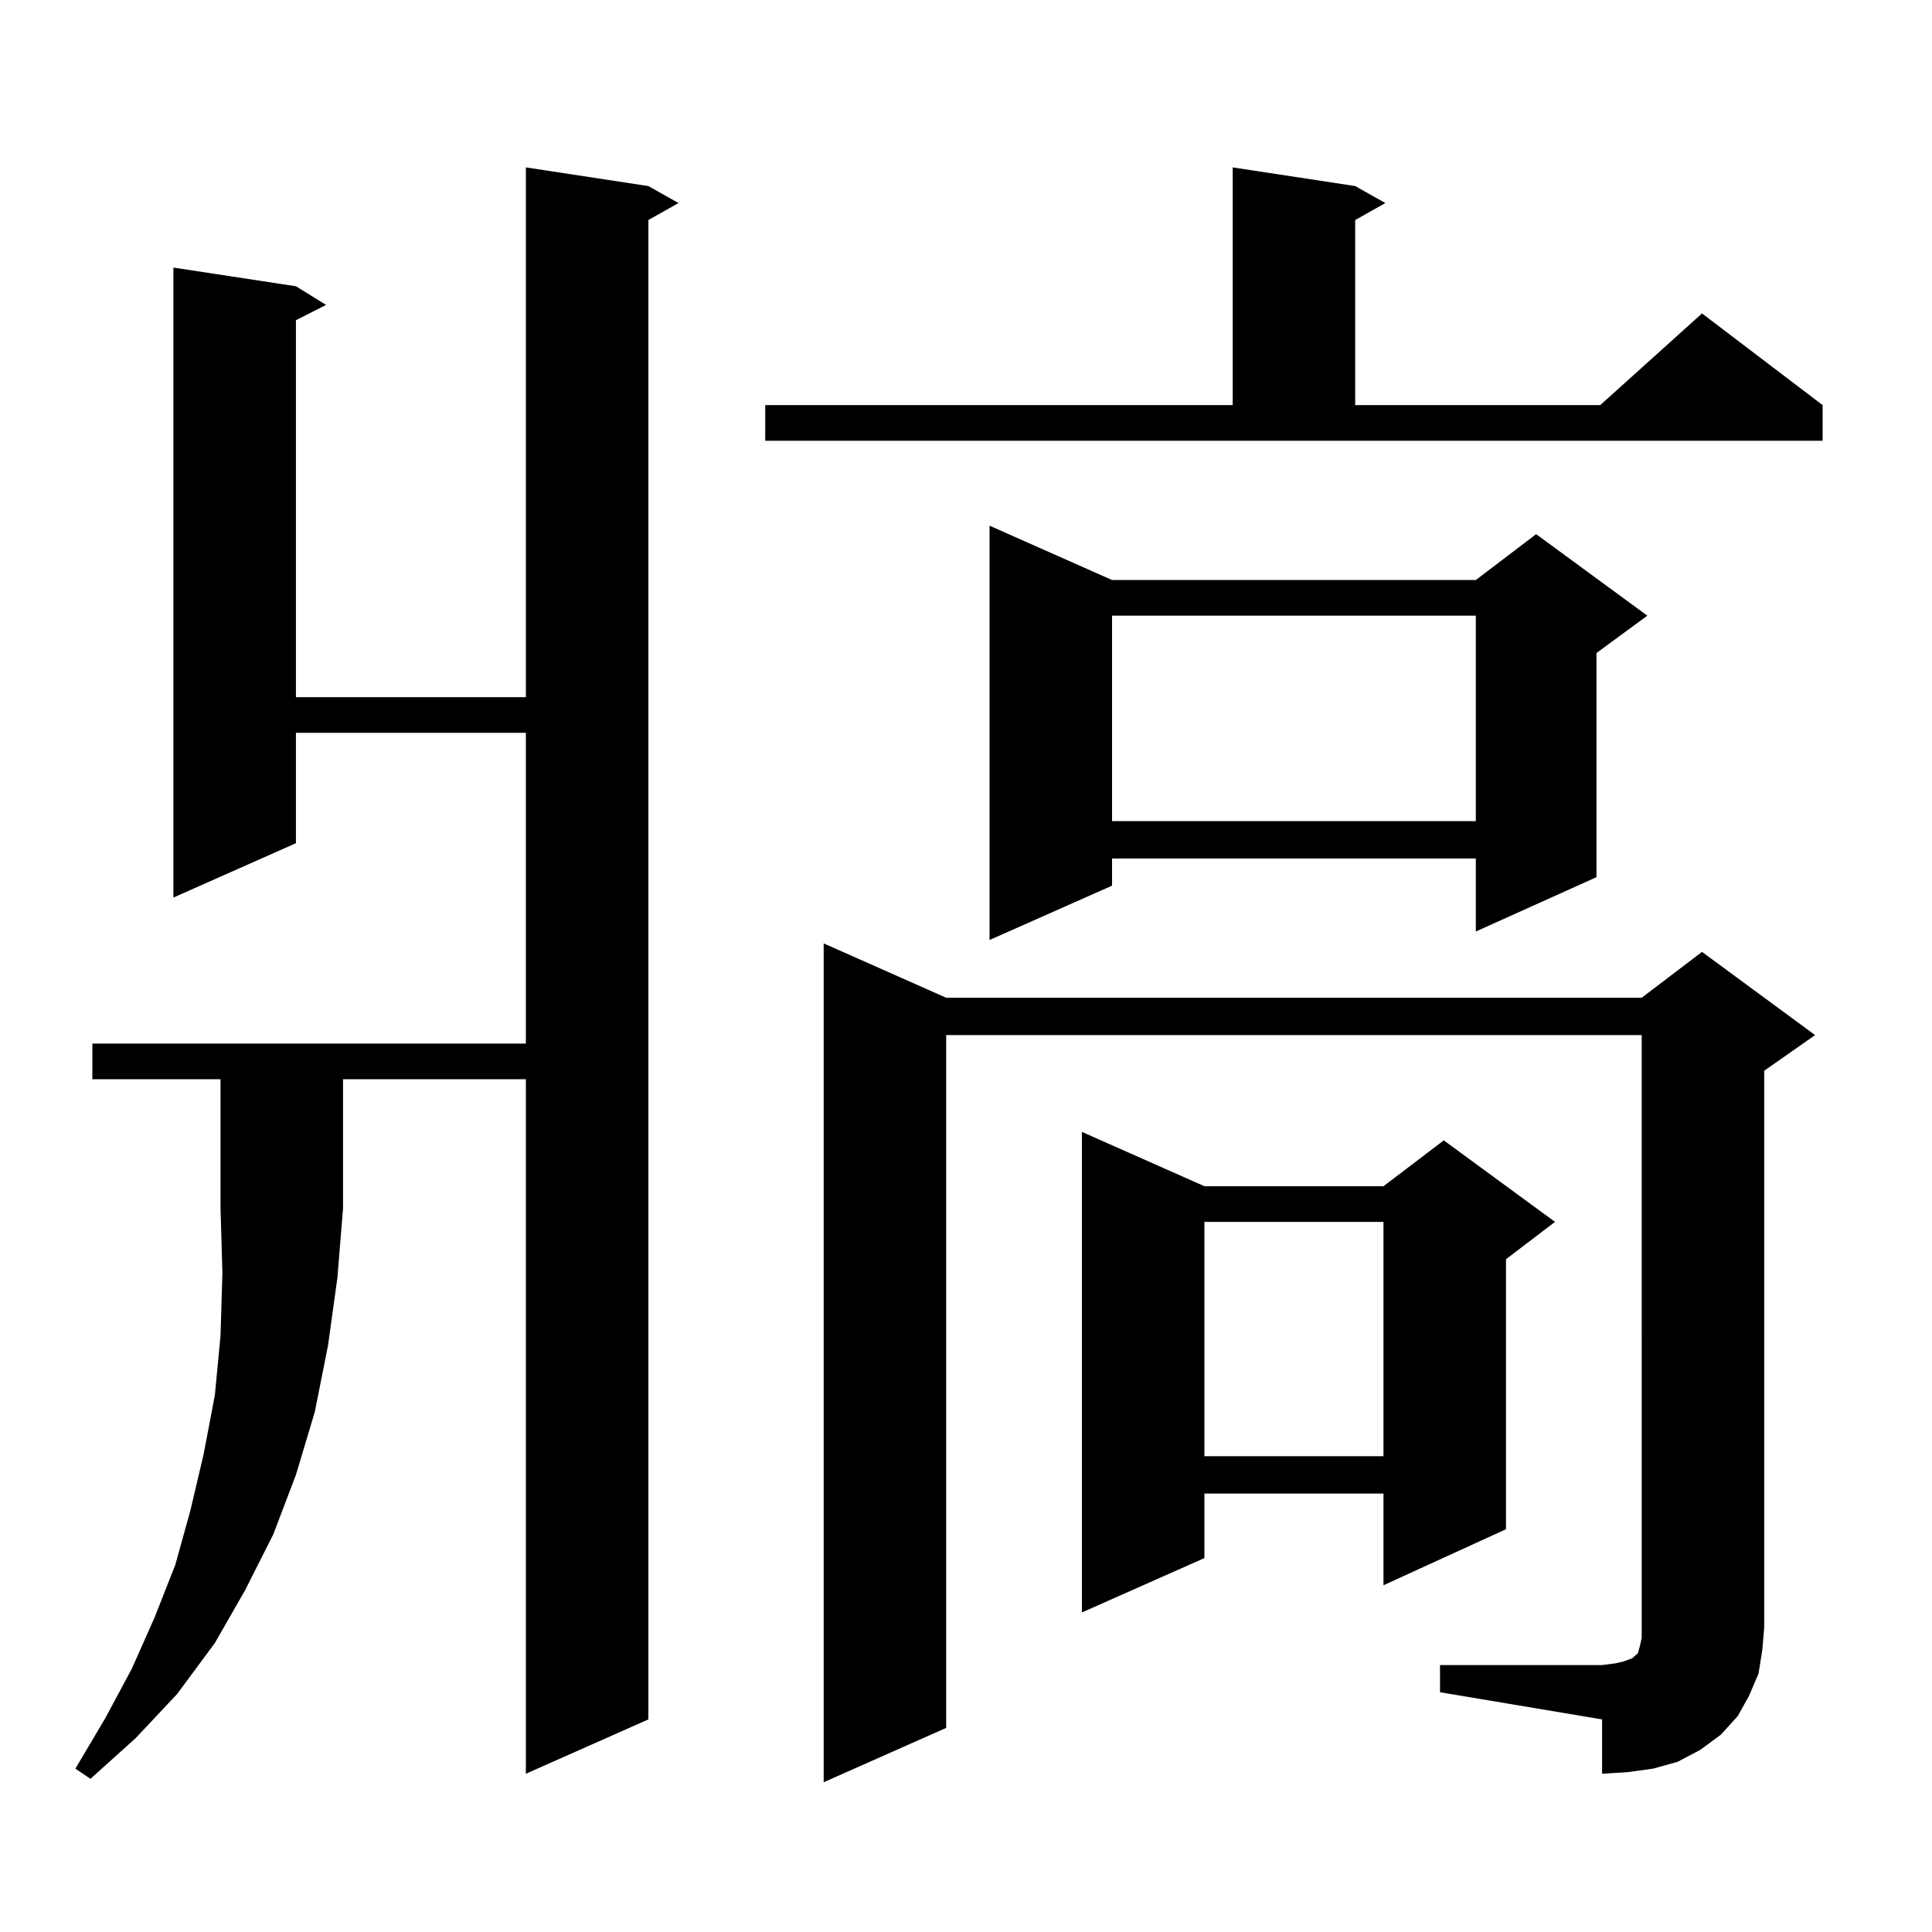
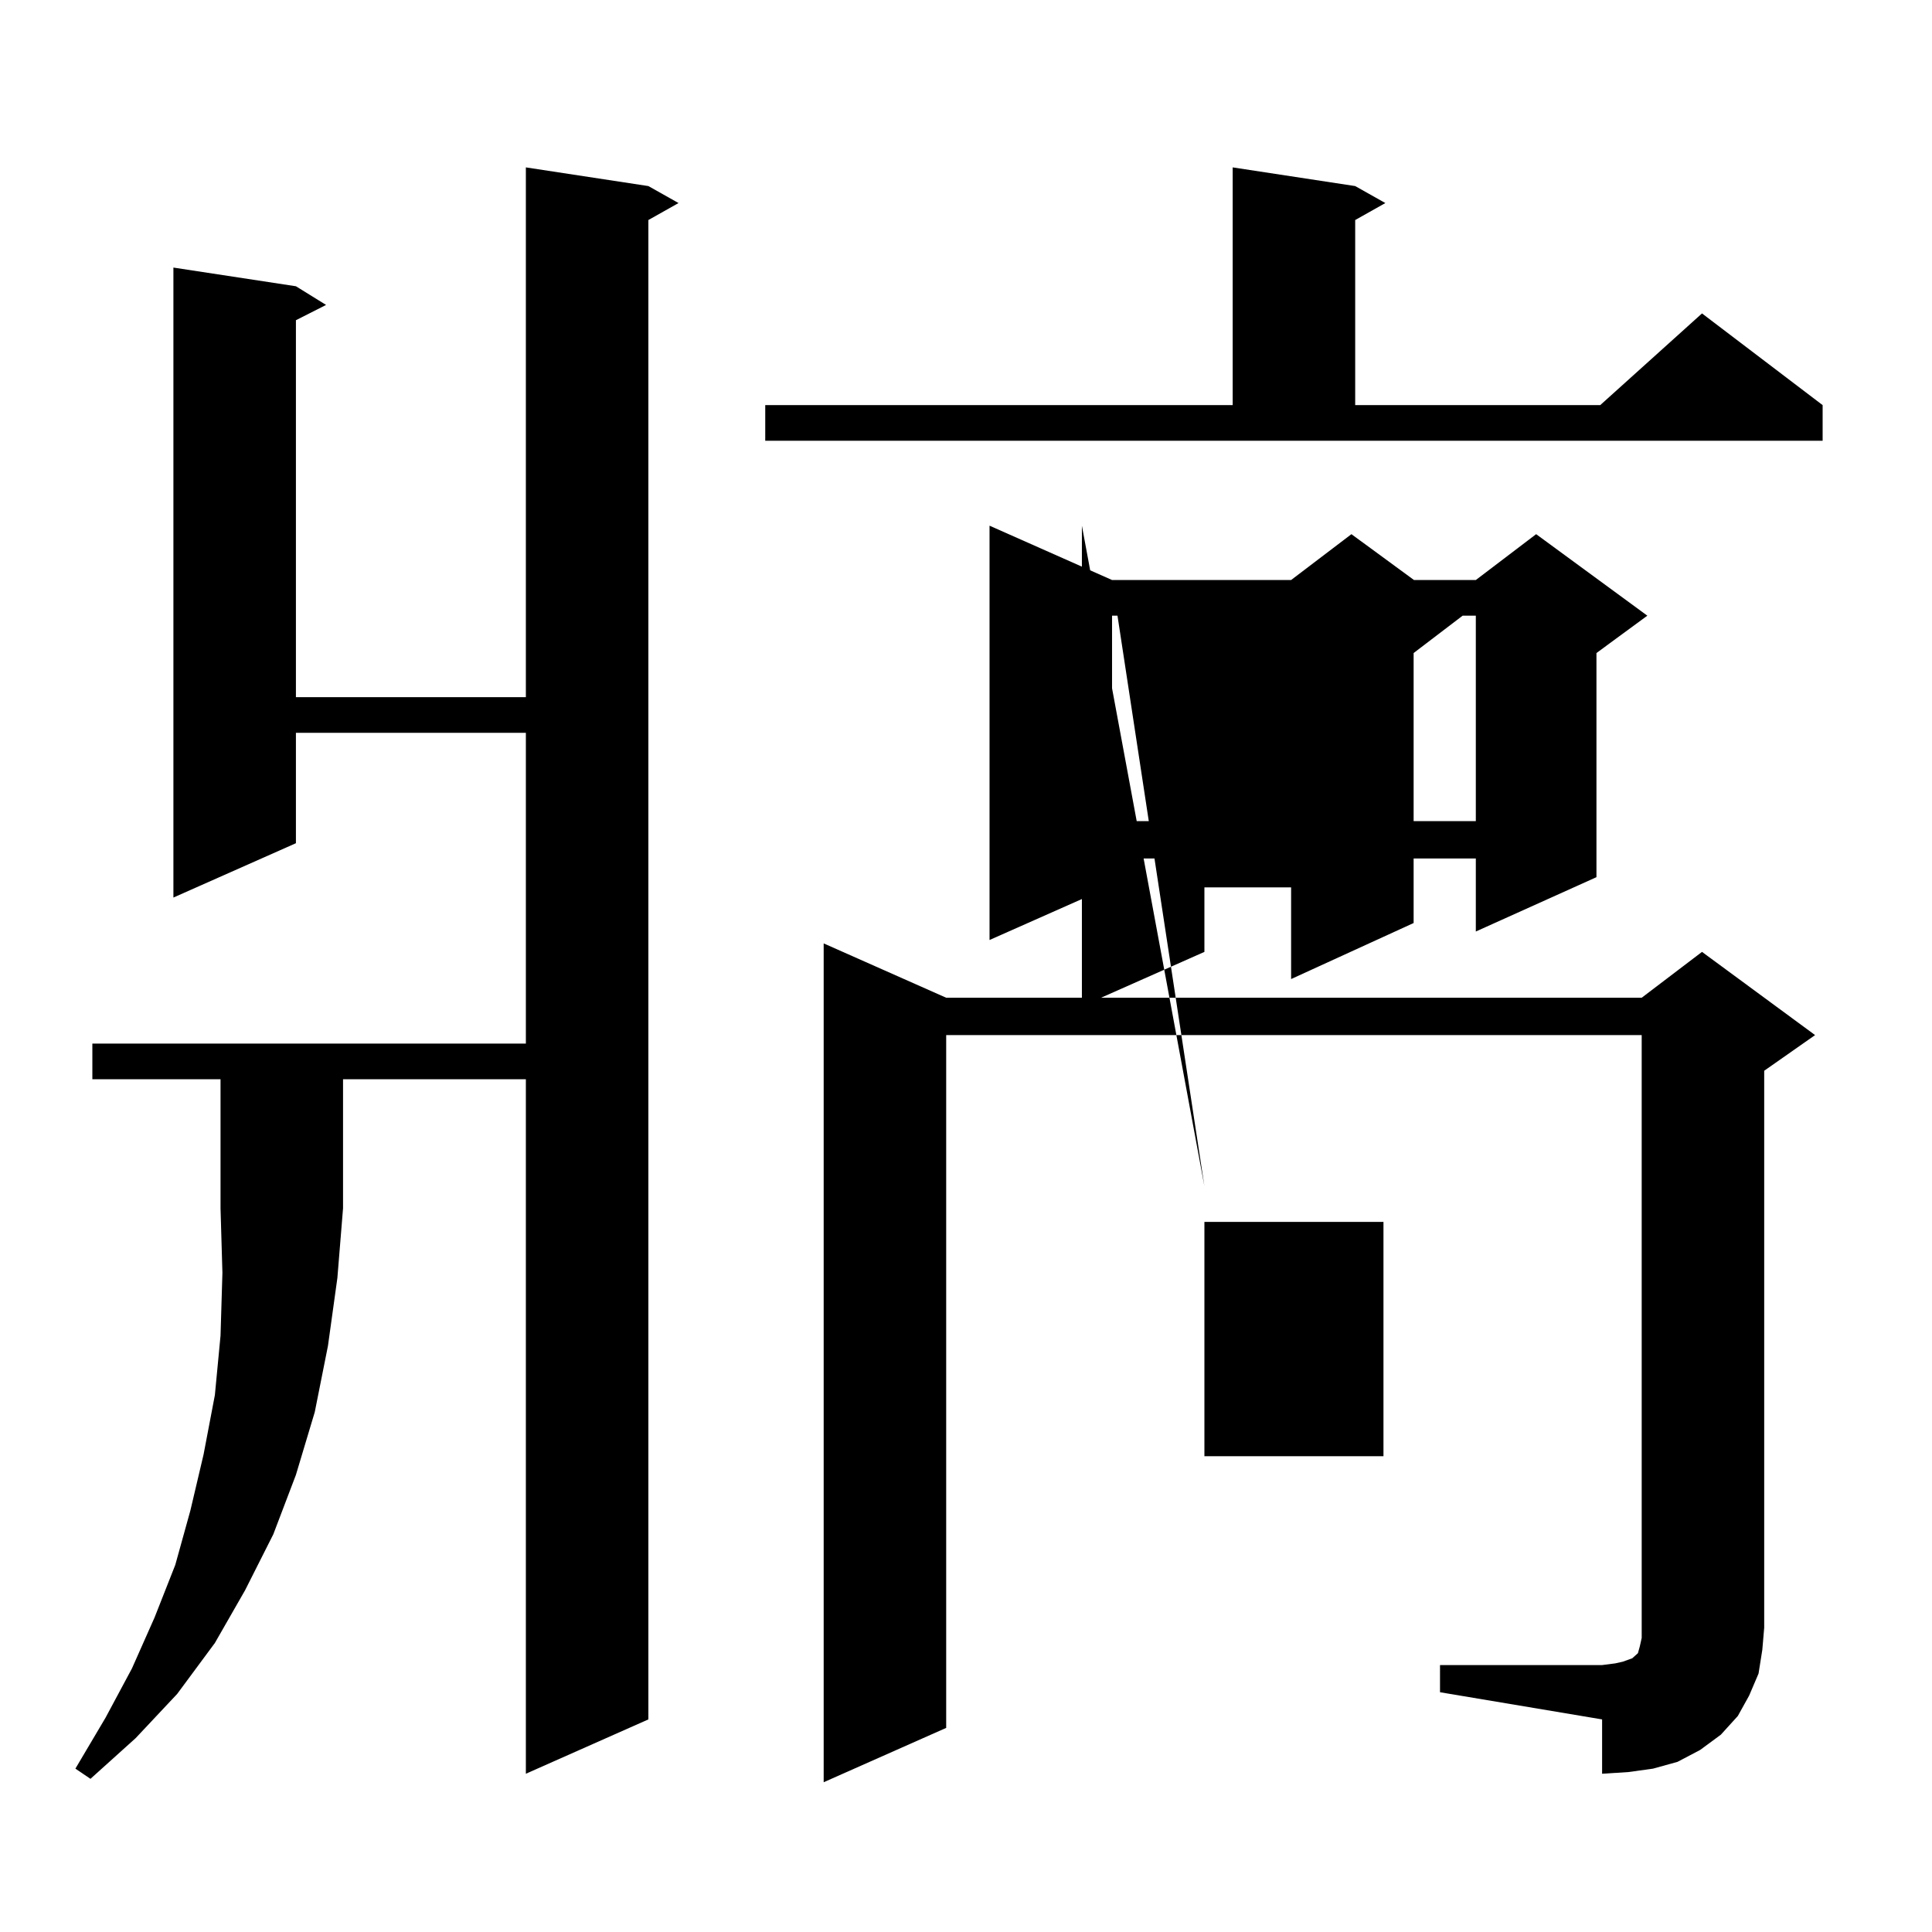
<svg xmlns="http://www.w3.org/2000/svg" version="1.1" id="图层_1" x="0px" y="0px" width="1000px" height="1000px" viewBox="0 0 1000 1000" enable-background="new 0 0 1000 1000" xml:space="preserve">
-   <path d="M47.804,558.613v-18.457h224.385v-160.84H153.167v57.129L89.754,464.57V138.496l63.413,9.668l15.609,9.668l-15.609,7.91  v195.117h119.021V86.641l63.413,9.668l15.609,8.789l-15.609,8.789v776.074l-63.413,28.125V558.613h-94.632v66.797l-2.927,36.035  l-4.878,35.156l-6.829,34.277l-9.756,32.52L141.46,794.16l-14.634,29.004l-15.609,27.246l-19.512,26.367l-21.463,22.852  l-23.414,21.094l-7.805-5.273l15.609-26.367l13.658-25.488l11.707-26.367L90.73,809.98l7.805-28.125l6.829-29.004l5.854-30.762  l2.927-30.762l0.976-32.52l-0.976-33.398v-66.797H47.804z M396.088,209.688h241.945V86.641l63.413,9.668l15.609,8.789l-15.609,8.789  v95.801h126.826l52.682-47.461l62.438,47.461v18.457H396.088V209.688z M745.348,861.836h83.9l6.829-0.879l3.902-0.879l4.878-1.758  l0.976-0.879l0.976-0.879l0.976-0.879l0.976-3.516l0.976-4.395V535.762H489.745v358.594l-63.413,28.125v-434.18l63.413,28.125  h359.991l31.219-23.73l58.535,43.066l-26.341,18.457V842.5l-0.976,11.426l-1.951,12.305l-4.878,11.426l-5.854,10.547l-8.78,9.668  l-10.731,7.91l-11.707,6.152l-12.683,3.516l-12.683,1.758l-13.658,0.879v-28.125l-83.9-14.063V861.836z M575.596,300.215h188.288  l31.219-23.73l57.56,42.188l-26.341,19.336v116.016l-62.438,28.125v-37.793H575.596v14.063l-63.413,28.125V272.09L575.596,300.215z   M623.4,613.984h92.681l31.219-23.73l57.56,42.188l-25.365,19.336v139.746l-63.413,29.004v-47.461H623.4v33.398l-63.413,28.125  v-248.73L623.4,613.984z M575.596,318.672V425.02h188.288V318.672H575.596z M623.4,632.441V753.73h92.681V632.441H623.4z" />
+   <path d="M47.804,558.613v-18.457h224.385v-160.84H153.167v57.129L89.754,464.57V138.496l63.413,9.668l15.609,9.668l-15.609,7.91  v195.117h119.021V86.641l63.413,9.668l15.609,8.789l-15.609,8.789v776.074l-63.413,28.125V558.613h-94.632v66.797l-2.927,36.035  l-4.878,35.156l-6.829,34.277l-9.756,32.52L141.46,794.16l-14.634,29.004l-15.609,27.246l-19.512,26.367l-21.463,22.852  l-23.414,21.094l-7.805-5.273l15.609-26.367l13.658-25.488l11.707-26.367L90.73,809.98l7.805-28.125l6.829-29.004l5.854-30.762  l2.927-30.762l0.976-32.52l-0.976-33.398v-66.797H47.804z M396.088,209.688h241.945V86.641l63.413,9.668l15.609,8.789l-15.609,8.789  v95.801h126.826l52.682-47.461l62.438,47.461v18.457H396.088V209.688z M745.348,861.836h83.9l6.829-0.879l3.902-0.879l4.878-1.758  l0.976-0.879l0.976-0.879l0.976-0.879l0.976-3.516l0.976-4.395V535.762H489.745v358.594l-63.413,28.125v-434.18l63.413,28.125  h359.991l31.219-23.73l58.535,43.066l-26.341,18.457V842.5l-0.976,11.426l-1.951,12.305l-4.878,11.426l-5.854,10.547l-8.78,9.668  l-10.731,7.91l-11.707,6.152l-12.683,3.516l-12.683,1.758l-13.658,0.879v-28.125l-83.9-14.063V861.836z M575.596,300.215h188.288  l31.219-23.73l57.56,42.188l-26.341,19.336v116.016l-62.438,28.125v-37.793H575.596v14.063l-63.413,28.125V272.09L575.596,300.215z   h92.681l31.219-23.73l57.56,42.188l-25.365,19.336v139.746l-63.413,29.004v-47.461H623.4v33.398l-63.413,28.125  v-248.73L623.4,613.984z M575.596,318.672V425.02h188.288V318.672H575.596z M623.4,632.441V753.73h92.681V632.441H623.4z" />
</svg>